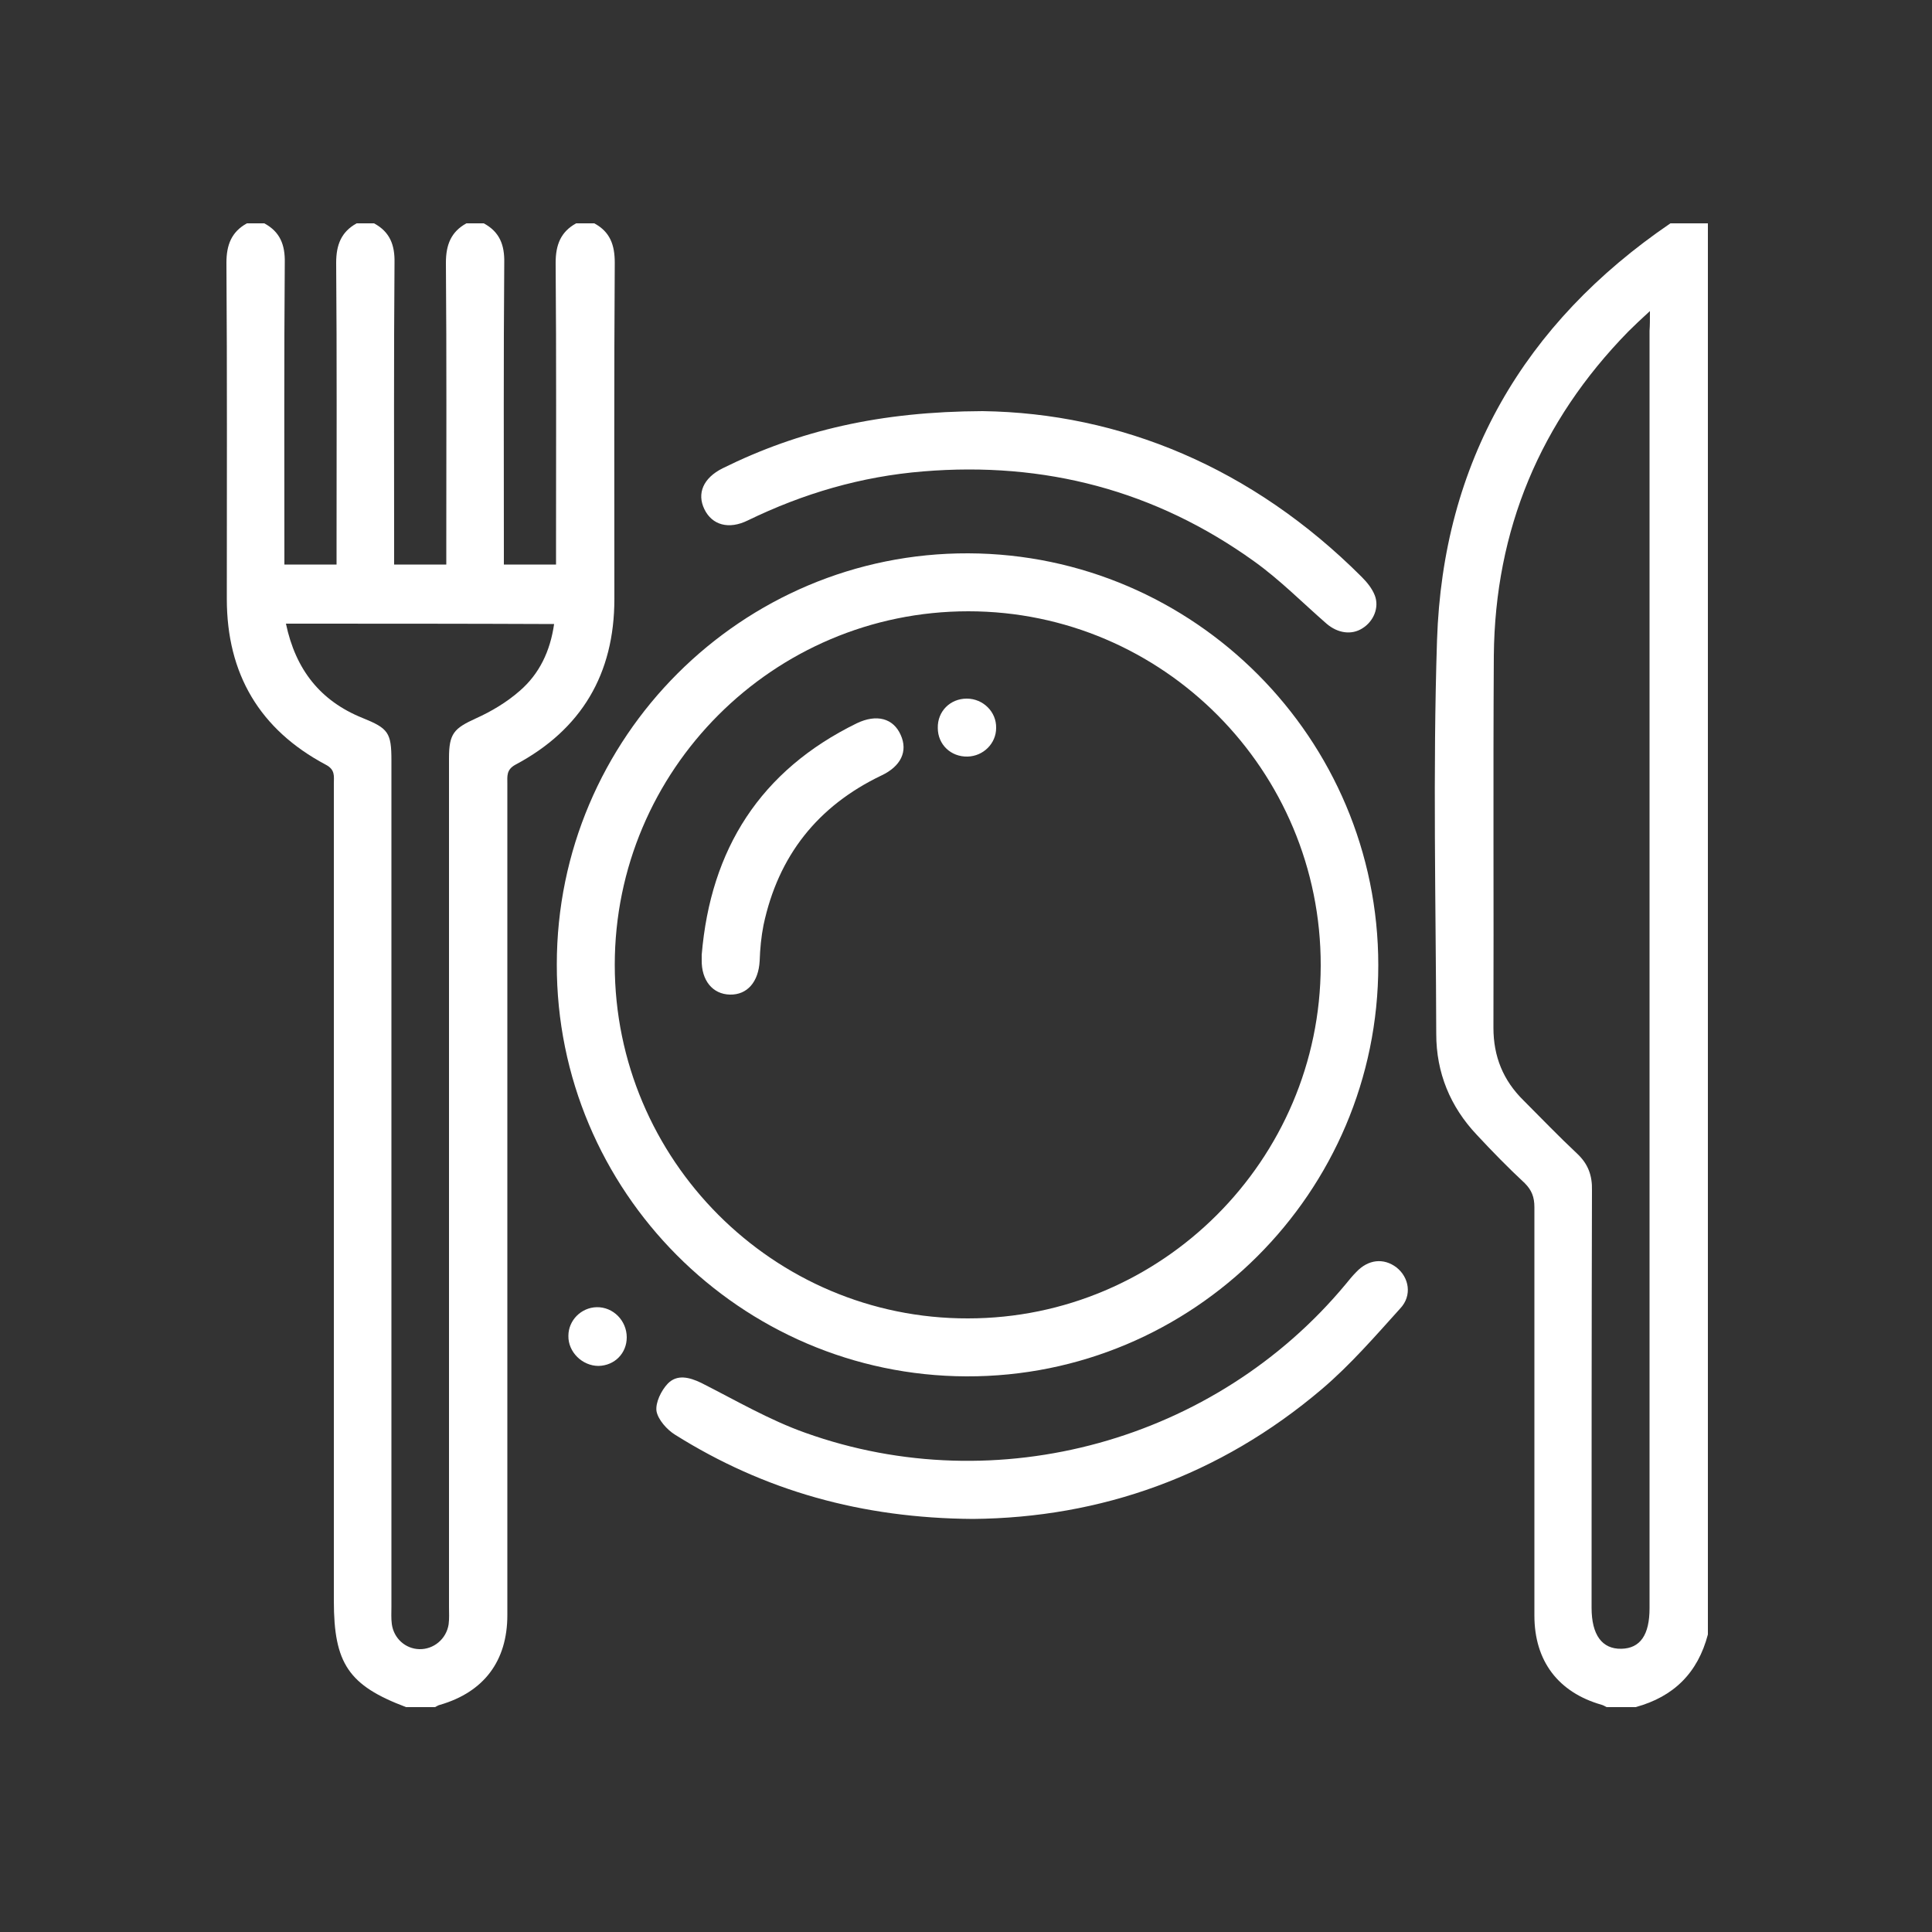
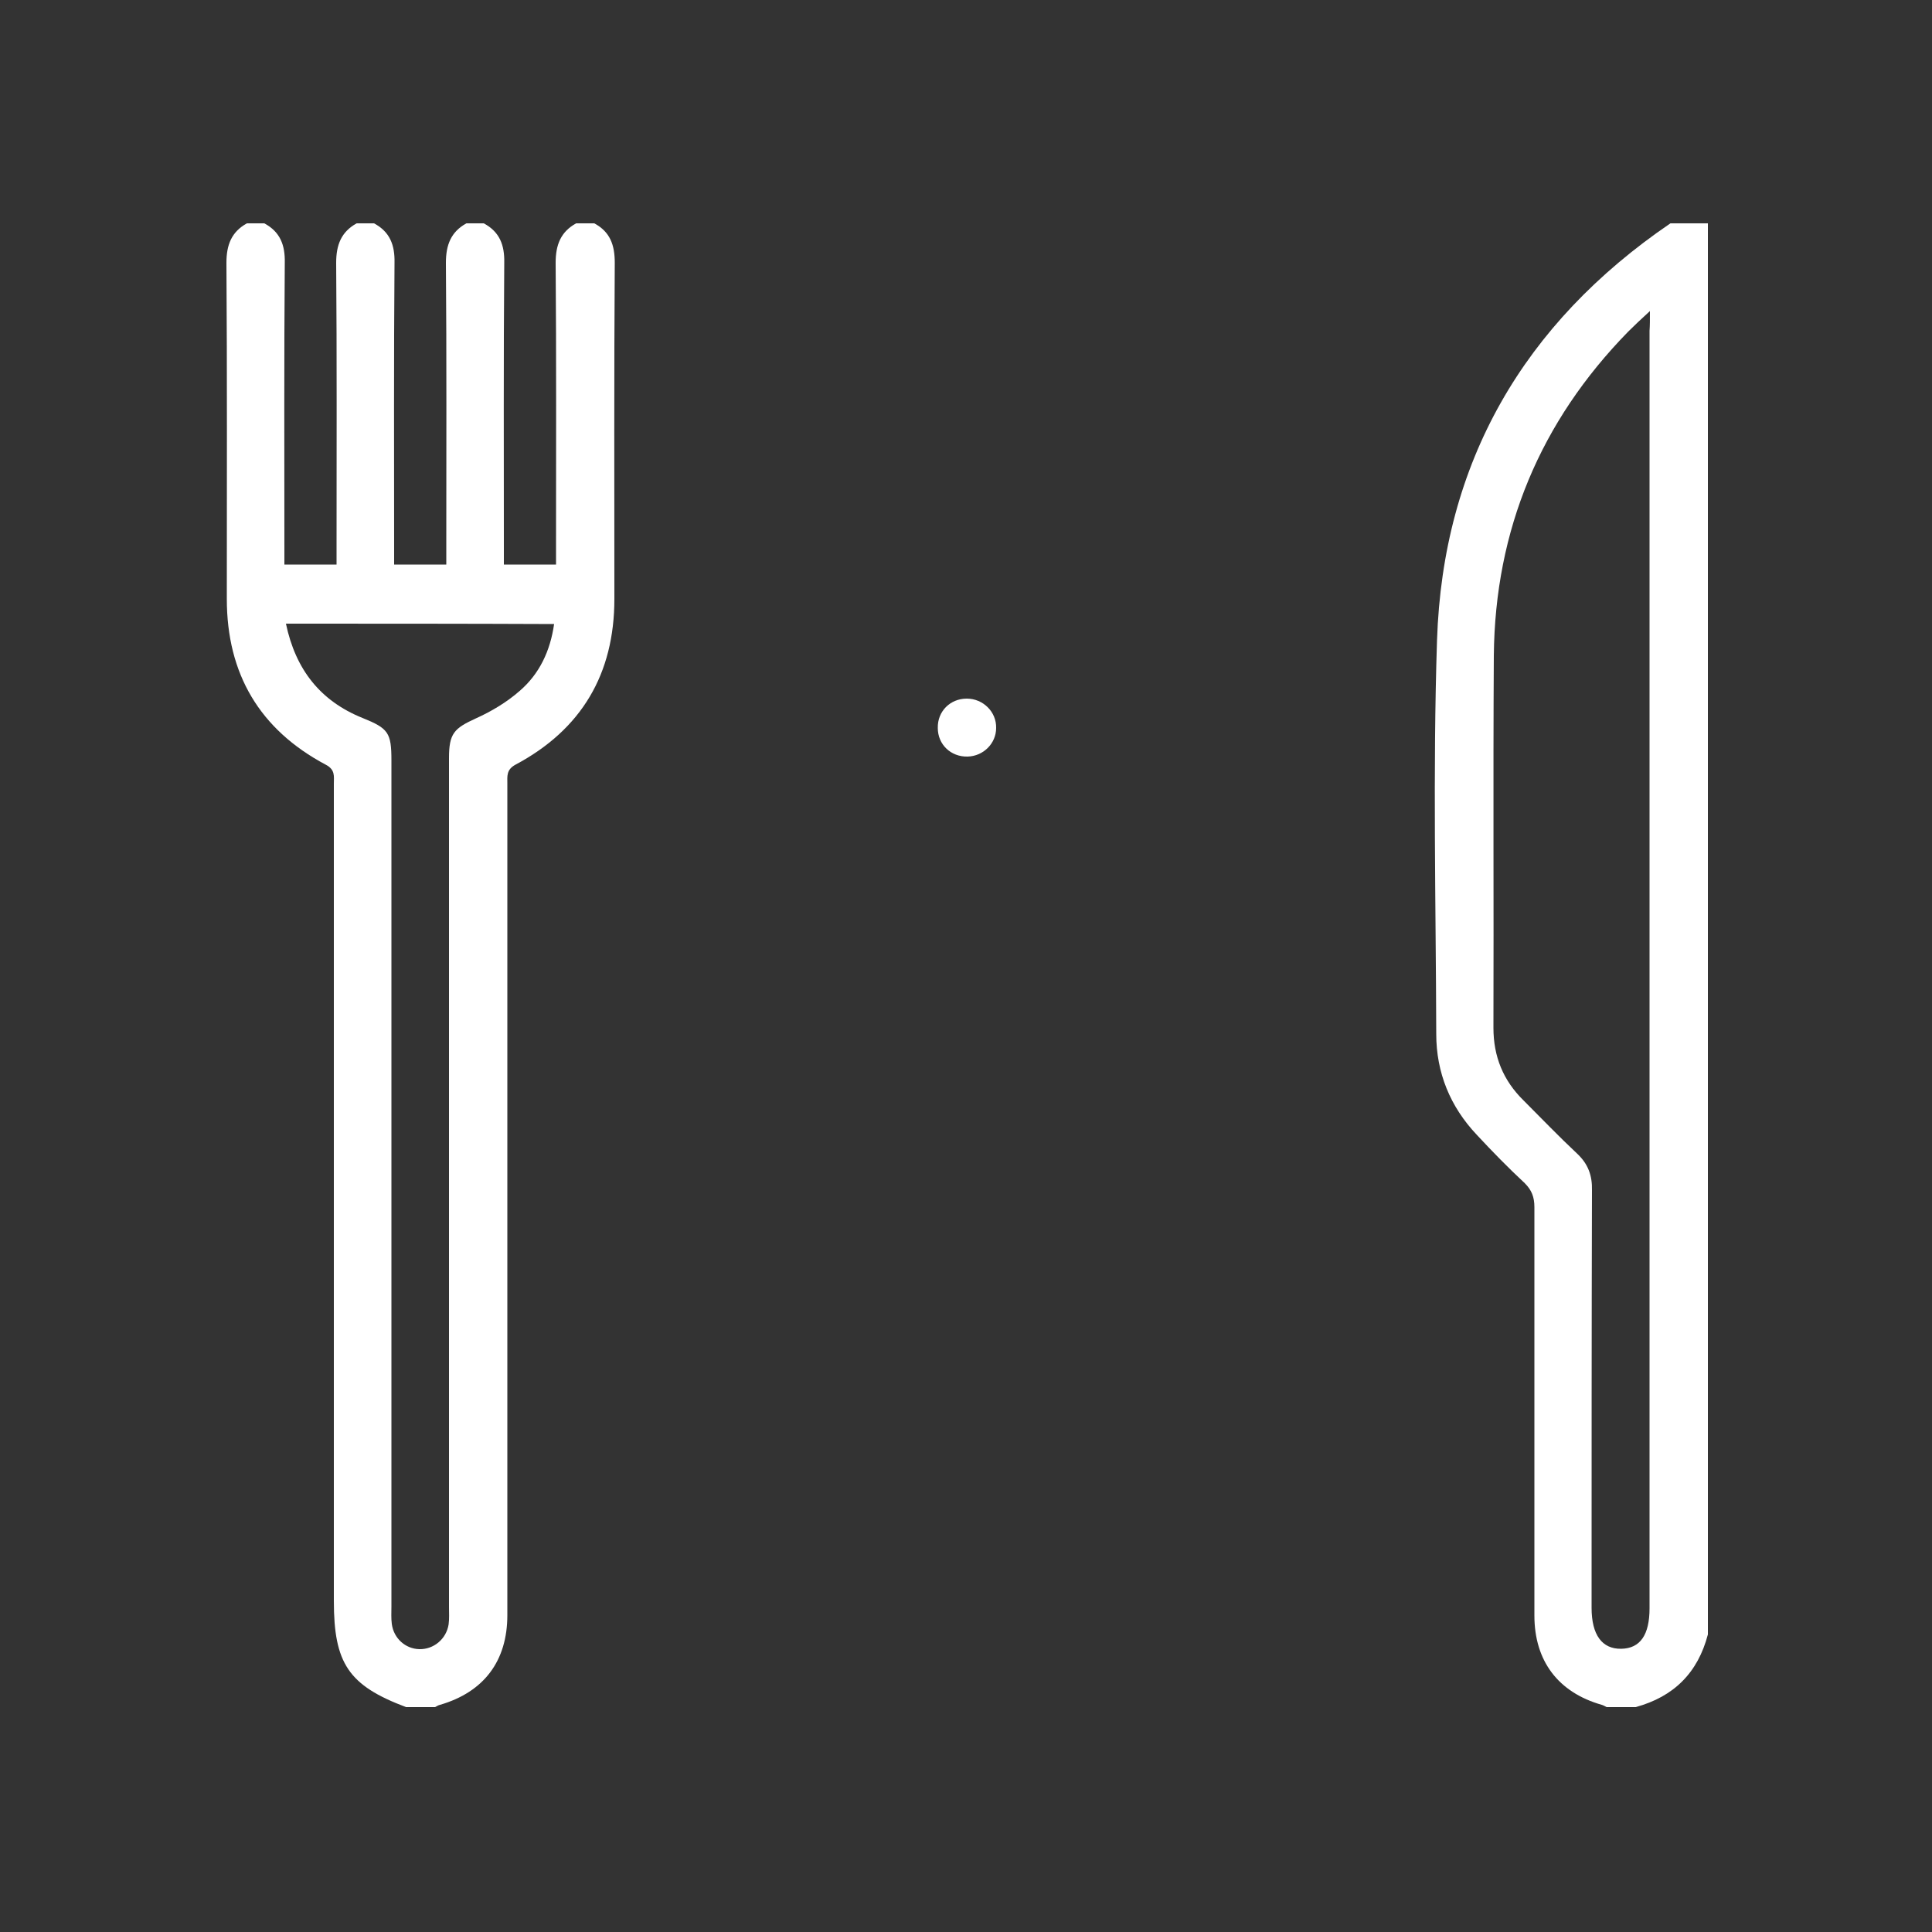
<svg xmlns="http://www.w3.org/2000/svg" version="1.1" id="Calque_1" x="0px" y="0px" viewBox="0 0 500 500" style="enable-background:new 0 0 500 500;" xml:space="preserve">
  <rect x="0" y="0" width="500" height="500" fill="#333333" stroke="none" />
  <style type="text/css">
	.st0{fill:#FFFFFF;}
</style>
  <g>
    <path class="st0" d="M153.8,57.8c4.1,2.2,5.3,5.6,5.3,10.2c-0.2,29-0.1,58-0.1,87c0,19.4-8.5,33.8-25.6,42.9   c-2.4,1.3-2.1,3-2.1,4.9c0,71.7,0,143.5,0,215.2c0,11.9-6.1,19.9-17.4,23.2c-0.5,0.1-0.9,0.4-1.3,0.6c-2.5,0-5,0-7.5,0   c-14.9-5.6-18.7-11.3-18.7-27.5c0-70.5,0-141,0-211.5c0-1.9,0.4-3.6-2.1-4.9c-17.1-9.1-25.6-23.5-25.6-42.9c0-29,0.1-58-0.1-87   c0-4.6,1.3-8,5.3-10.2c1.5,0,3,0,4.5,0c4.1,2.2,5.4,5.6,5.3,10.2c-0.2,24.7-0.1,49.5-0.1,74.2c0,1.3,0,2.6,0,3.9c4.8,0,9,0,13.5,0   c0-1.5,0-2.9,0-4.2c0-24.6,0.1-49.2-0.1-73.9c0-4.6,1.3-8,5.3-10.2c1.5,0,3,0,4.5,0c4.1,2.2,5.4,5.6,5.3,10.2   c-0.2,24.7-0.1,49.5-0.1,74.2c0,1.3,0,2.6,0,3.9c4.8,0,9,0,13.5,0c0-1.5,0-2.9,0-4.2c0-24.6,0.1-49.2-0.1-73.9   c0-4.6,1.3-8,5.3-10.2c1.5,0,3,0,4.5,0c4.1,2.2,5.4,5.6,5.3,10.2c-0.2,24.7-0.1,49.5-0.1,74.2c0,1.3,0,2.6,0,3.9c4.8,0,9,0,13.5,0   c0-1.5,0-2.9,0-4.2c0-24.6,0.1-49.2-0.1-73.9c0-4.6,1.3-8,5.3-10.2C150.8,57.8,152.3,57.8,153.8,57.8z M74,161.4   c2.5,11.9,8.9,20,19.8,24.4c6.7,2.7,7.5,3.8,7.5,11c0,73,0,146,0,219c0,1.5-0.1,3,0.1,4.5c0.5,3.7,3.5,6.4,7.1,6.5   c3.7,0.1,7-2.6,7.6-6.4c0.2-1.5,0.1-3,0.1-4.5c0-73.2,0-146.5,0-219.7c0-6.4,1.3-7.7,7-10.3c4-1.8,8-4.2,11.3-7.1   c5.1-4.4,7.9-10.3,8.9-17.3C120.4,161.4,97.6,161.4,74,161.4z" />
    <path class="st0" d="M415.8,441.8c-0.4-0.2-0.9-0.5-1.3-0.6c-11.2-3.2-17.4-11.3-17.4-23.1c0-35.2,0-70.4,0-105.7   c0-2.6-0.7-4.4-2.5-6.2c-4.3-4-8.4-8.2-12.4-12.5c-6.9-7.3-10.5-16.1-10.5-26.1c-0.1-34-0.9-68,0.2-101.9   c1.5-46,22.4-82,60.4-107.9c3.2,0,6.5,0,9.7,0c0,121.7,0,243.5,0,365.2c-2.6,9.9-8.8,16.1-18.7,18.8   C420.8,441.8,418.3,441.8,415.8,441.8z M427,80.5c-2.4,2.2-4,3.7-5.6,5.3c-22.8,23.3-34.5,51.3-34.8,83.9   c-0.2,32.1,0,64.2-0.1,96.3c0,7.4,2.5,13.6,7.8,18.8c4.6,4.6,9.1,9.3,13.8,13.7c2.9,2.7,4,5.7,3.9,9.6c-0.1,36-0.1,72-0.1,108   c0,7,2.7,10.7,7.7,10.6c4.9-0.1,7.3-3.6,7.3-10.5c0-110.2,0-220.4,0-330.6C427,84.2,427,82.9,427,80.5z" />
-     <path class="st0" d="M356.7,249.8c0,58.8-47.9,106.6-106.6,106.4c-58.5-0.2-106.1-48-106-106.6c0-58.8,47.9-106.6,106.5-106.4   C309.1,143.4,356.7,191.2,356.7,249.8z M159.1,249.7c0,50.4,41,91.6,91.4,91.5c50.2,0,91.2-41,91.3-91.3   c0.1-50.5-40.8-91.7-91.2-91.7C200.1,158.2,159.1,199.3,159.1,249.7z" />
-     <path class="st0" d="M251.8,393.1c-28.8-0.2-54-7.3-77.1-21.8c-2.1-1.3-4.4-3.9-4.8-6.1c-0.3-2.2,1.2-5.3,2.9-7.1   c2.4-2.5,5.6-1.7,8.7-0.2c8.9,4.5,17.6,9.6,26.9,12.9c49.7,17.8,106.2,2.1,139.9-38.5c0.9-1.1,1.7-2.1,2.7-3.1   c3.1-3.3,7.1-3.7,10.4-1.2c3.3,2.6,4.1,7.3,1,10.6c-6.5,7.2-12.9,14.6-20.3,20.9C315.6,382,284.8,392.8,251.8,393.1z" />
-     <path class="st0" d="M254.3,106.4c35.6,0.5,69.8,14.6,98.1,42.9c1.4,1.4,2.7,3,3.4,4.8c1.2,3.1-0.3,6.7-3.2,8.5   c-2.8,1.8-6.4,1.3-9.3-1.2c-6.2-5.4-12-11.3-18.7-16.1c-25.6-18.4-54.3-25.9-85.7-23.3c-16,1.3-31,5.7-45.4,12.7   c-4.9,2.4-9.2,1.2-11.2-2.9c-2-4.1-0.3-8.1,4.7-10.6C206.8,111.4,227.8,106.5,254.3,106.4z" />
-     <path class="st0" d="M162.2,346.1c0,4.1-3.1,7.3-7.3,7.4c-4.2,0-7.9-3.6-7.8-7.8c0-4,3.3-7.3,7.3-7.4   C158.7,338.2,162.2,341.8,162.2,346.1z" />
-     <path class="st0" d="M181.6,247.1c2.3-27.4,15.2-47.7,40.1-59.9c5.2-2.5,9.5-1.3,11.4,3c1.9,4.2,0.1,8.1-5,10.5   c-16.5,7.9-26.7,20.8-30.5,38.7c-0.6,3-0.9,6.2-1,9.3c-0.3,5.4-3.2,8.8-7.7,8.7c-4.5-0.1-7.4-3.7-7.3-9   C181.6,247.8,181.6,247.5,181.6,247.1z" />
    <path class="st0" d="M242.7,188.4c-0.1-4.3,3.2-7.6,7.5-7.6c4.2,0,7.7,3.4,7.6,7.6c0,4-3.3,7.3-7.4,7.4   C246.1,195.9,242.7,192.7,242.7,188.4z" />
  </g>
</svg>